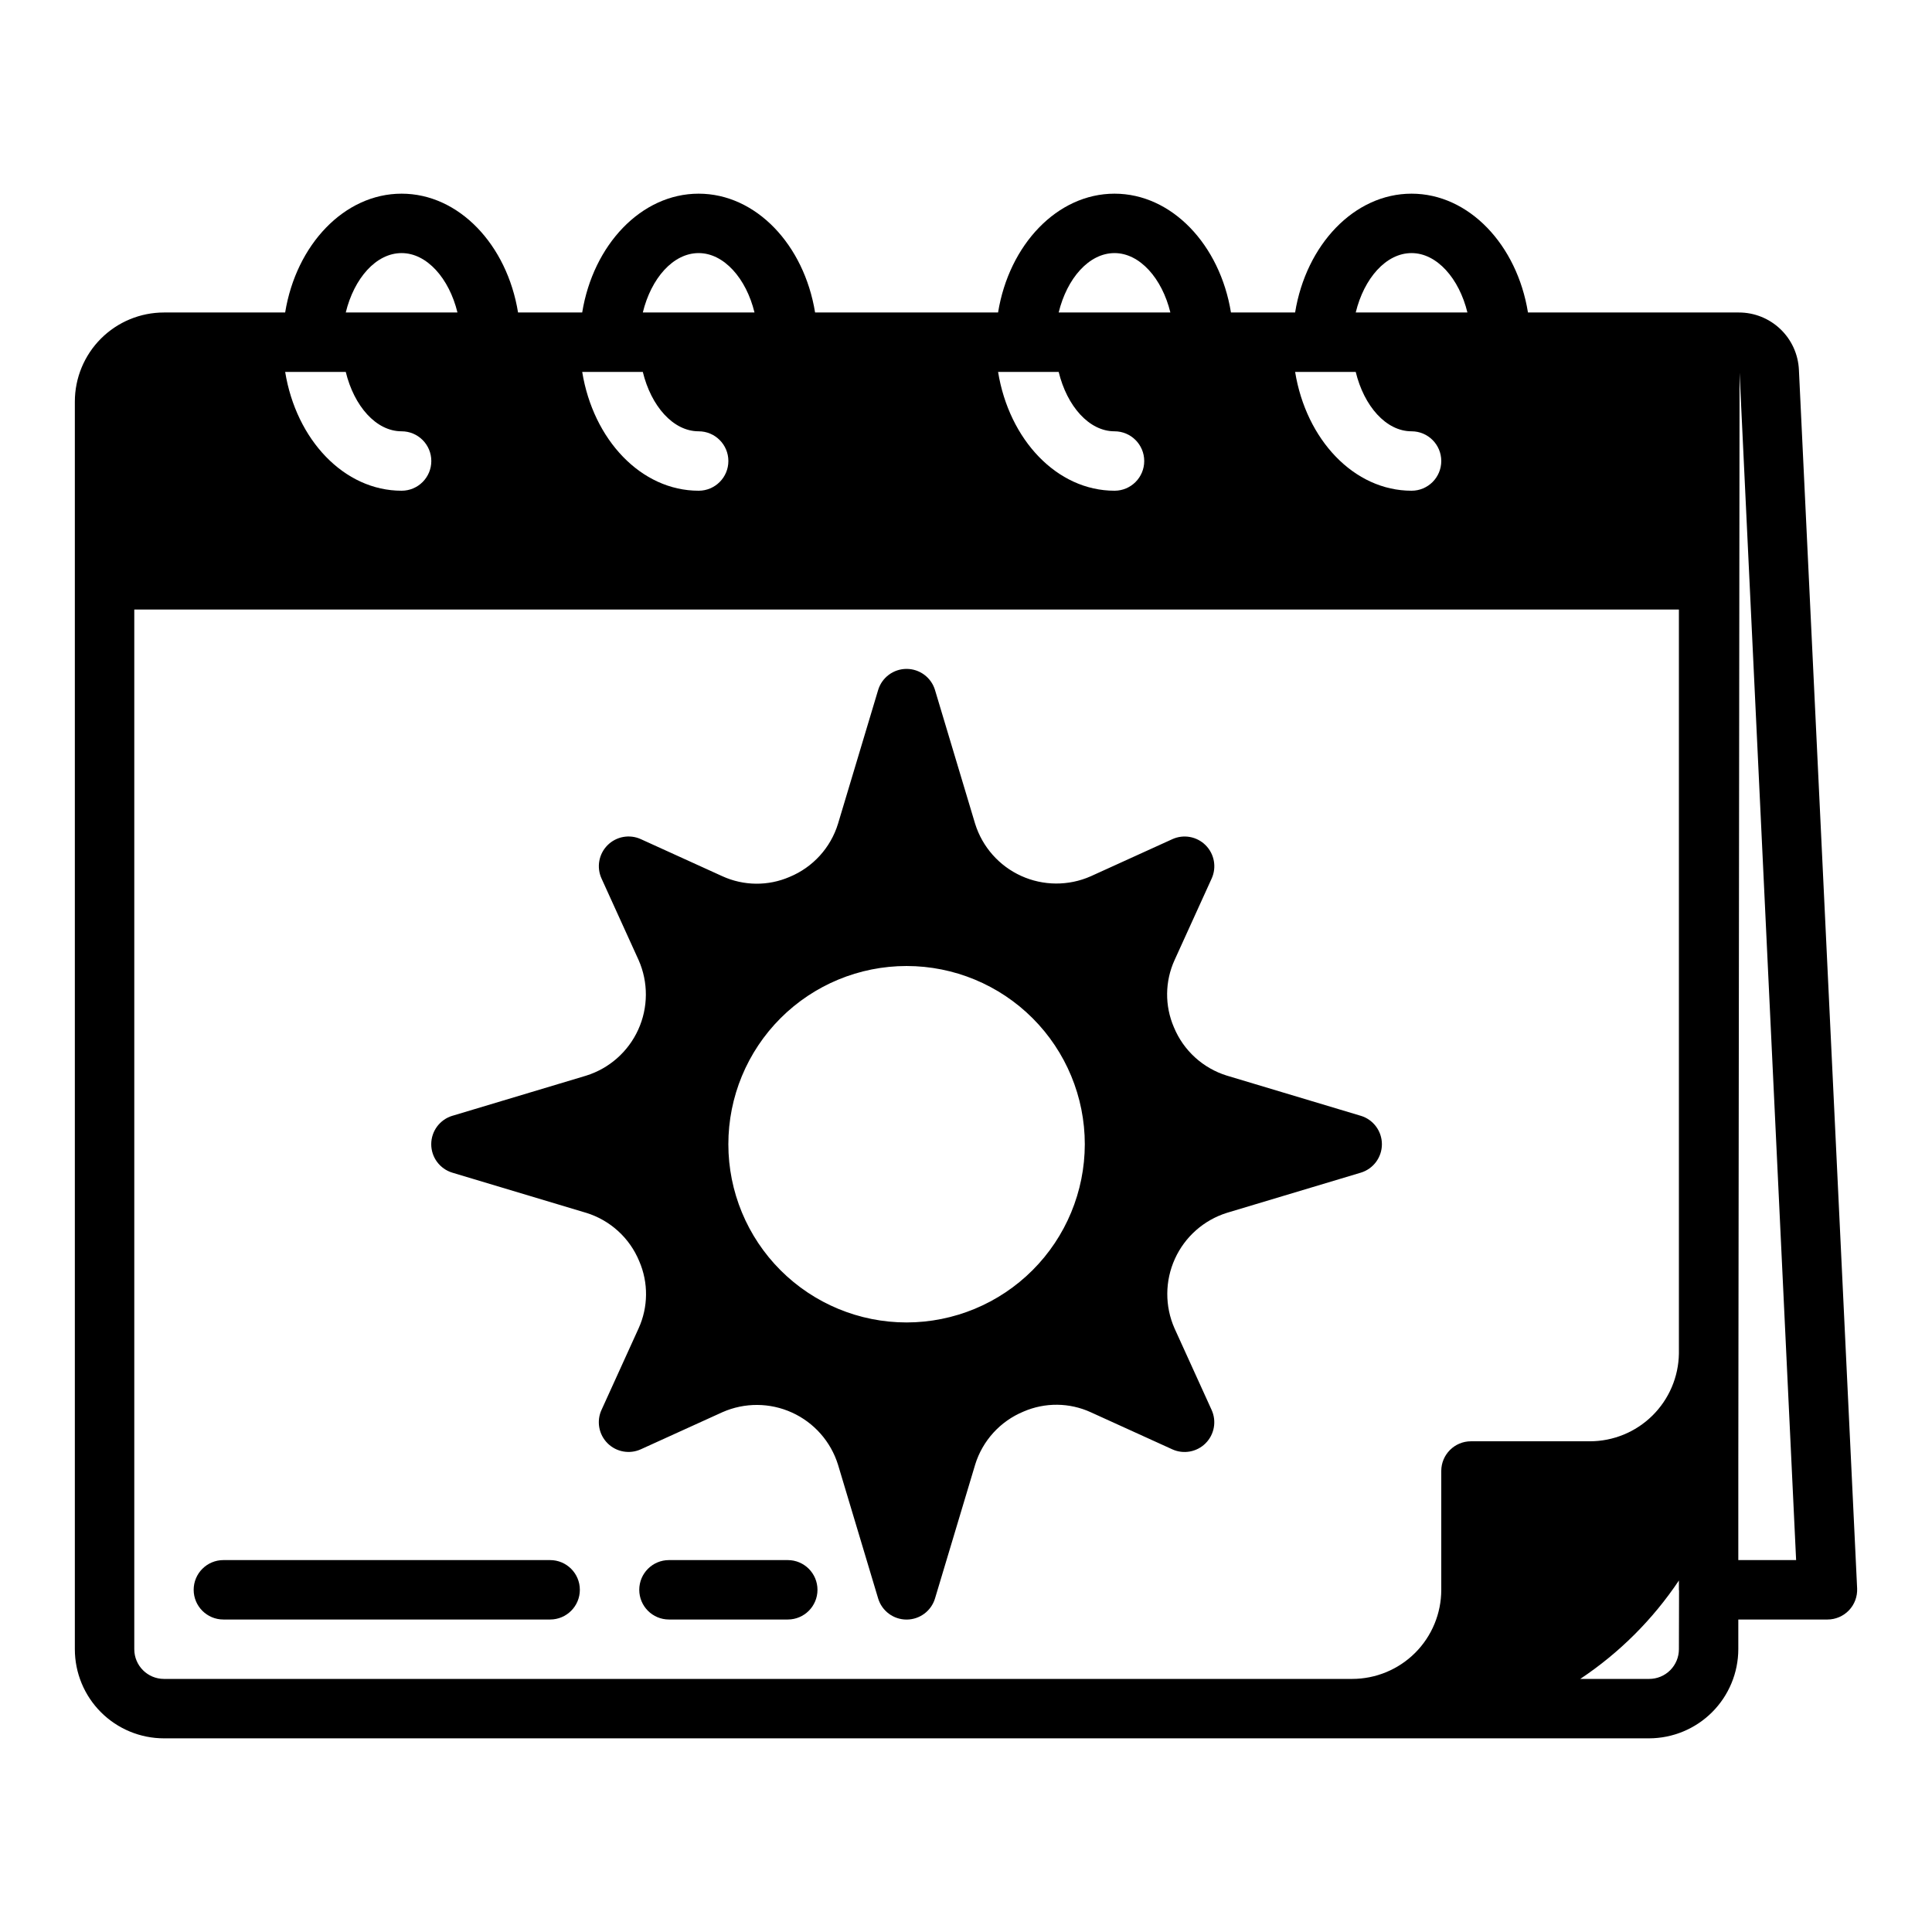
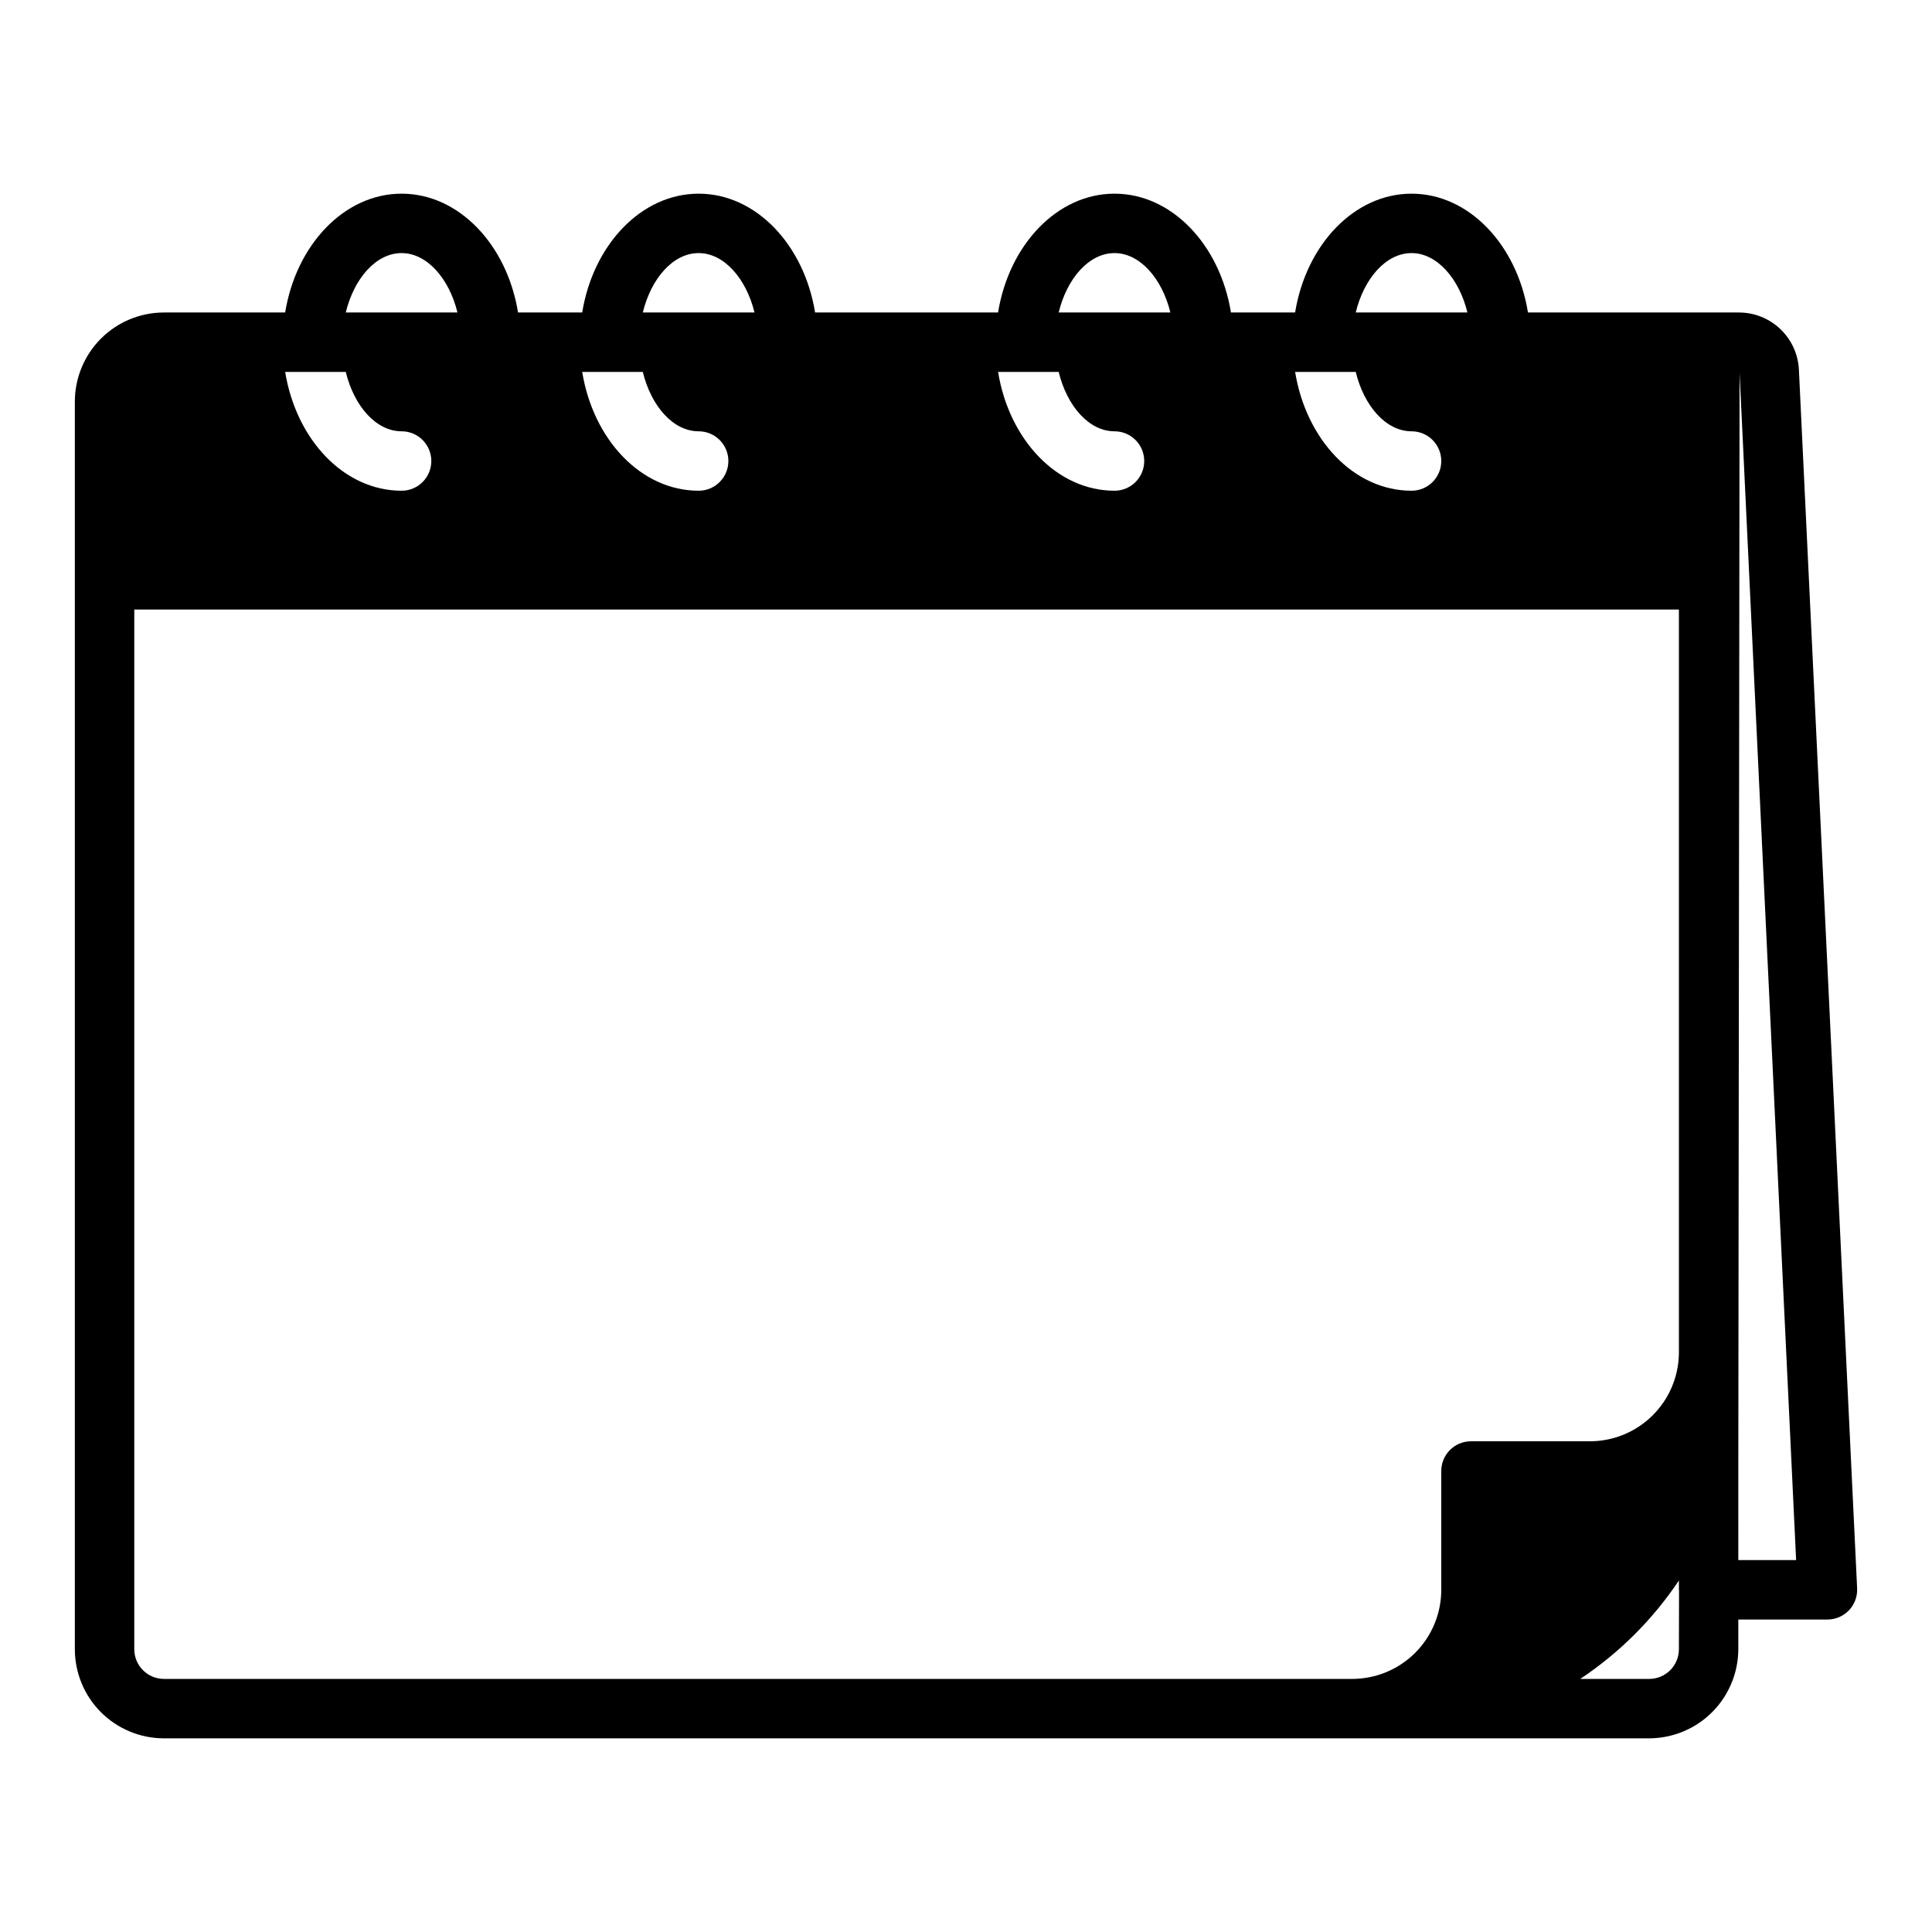
<svg xmlns="http://www.w3.org/2000/svg" fill="#000000" width="800px" height="800px" version="1.1" viewBox="144 144 512 512">
  <g>
    <path d="m620.73 242c-0.188-4.094-1.945-7.957-4.91-10.785-2.961-2.828-6.902-4.406-11-4.402h-55.891c-2.906-17.945-15.656-31.488-30.852-31.488-15.191 0-27.945 13.539-30.859 31.488h-17c-2.914-17.945-15.668-31.488-30.859-31.488s-27.945 13.539-30.859 31.488h-48.492c-2.91-17.945-15.664-31.488-30.859-31.488-15.191 0-27.945 13.539-30.859 31.488h-17c-2.914-17.945-15.664-31.488-30.859-31.488-15.191 0-27.945 13.543-30.859 31.488h-32.117c-6.262 0-12.27 2.488-16.699 6.918-4.43 4.43-6.918 10.438-6.918 16.699v47.043 0.188 0.188 283.21c0 6.266 2.488 12.27 6.918 16.699 4.43 4.43 10.438 6.918 16.699 6.918h393.6c6.258-0.02 12.254-2.512 16.68-6.938s6.918-10.422 6.938-16.68v-7.871h23.617c2.152 0 4.215-0.879 5.703-2.438 1.488-1.559 2.269-3.66 2.168-5.812zm-102.65-30.93c6.691 0 12.594 6.691 14.801 15.742h-29.598c2.203-9.051 8.027-15.742 14.797-15.742zm-14.801 31.488c2.203 9.055 8.031 15.742 14.801 15.742 4.348 0 7.871 3.527 7.871 7.875 0 4.348-3.523 7.871-7.871 7.871-15.273 0-27.945-13.539-30.859-31.488zm-63.918-31.488c6.691 0 12.594 6.691 14.801 15.742h-29.602c2.203-9.051 8.031-15.742 14.801-15.742zm-14.801 31.488c2.203 9.055 8.031 15.742 14.801 15.742 4.348 0 7.871 3.527 7.871 7.875 0 4.348-3.523 7.871-7.871 7.871-15.273 0-27.945-13.539-30.859-31.488zm-95.41-31.488c6.691 0 12.594 6.691 14.801 15.742h-29.598c2.203-9.051 8.027-15.742 14.797-15.742zm-14.801 31.488c2.203 9.055 8.031 15.742 14.801 15.742 4.348 0 7.875 3.527 7.875 7.875 0 4.348-3.527 7.871-7.875 7.871-15.273 0-27.945-13.539-30.859-31.488zm-63.918-31.488c6.691 0 12.594 6.691 14.801 15.742h-29.602c2.207-9.051 8.031-15.742 14.801-15.742zm-14.801 31.488c2.203 9.055 8.031 15.742 14.801 15.742 4.348 0 7.871 3.527 7.871 7.875 0 4.348-3.523 7.871-7.871 7.871-15.273 0-27.945-13.539-30.859-31.488zm290.32 291.27v31.488c0 6.262-2.488 12.27-6.914 16.699-4.43 4.426-10.438 6.914-16.699 6.914h-314.88c-4.348 0-7.871-3.523-7.871-7.871v-275.52h409.34v197.18c-0.098 6.199-2.629 12.109-7.047 16.457-4.418 4.348-10.371 6.785-16.566 6.781h-31.488c-4.348 0-7.875 3.527-7.875 7.875zm62.977 47.23c0 2.09-0.828 4.09-2.305 5.566-1.477 1.477-3.477 2.305-5.566 2.305h-18.27c10.344-6.887 19.23-15.75 26.141-26.078v2.465c0 0.07 0.039 0.125 0.039 0.188zm15.742-23.617 0.004-26.762 0.332-287.92 14.984 314.68z" />
-     <path d="m289.79 557.44h-86.59c-4.348 0-7.875 3.527-7.875 7.875s3.527 7.871 7.875 7.871h86.59c4.348 0 7.875-3.523 7.875-7.871s-3.527-7.875-7.875-7.875z" />
-     <path d="m352.77 557.44h-31.488c-4.348 0-7.871 3.527-7.871 7.875s3.523 7.871 7.871 7.871h31.488c4.348 0 7.871-3.523 7.871-7.871s-3.523-7.875-7.871-7.875z" />
-     <path d="m504.59 439.69-35.426-10.629 0.004 0.004c-6.367-1.961-11.527-6.664-14.07-12.824-2.461-5.695-2.398-12.168 0.176-17.812l9.824-21.602c1.363-2.992 0.727-6.512-1.598-8.836-2.32-2.324-5.844-2.961-8.836-1.594l-21.605 9.824c-5.879 2.598-12.586 2.562-18.438-0.098-5.852-2.656-10.289-7.688-12.203-13.82l-10.629-35.426h0.004c-1-3.332-4.062-5.613-7.543-5.613-3.477 0-6.543 2.281-7.539 5.613l-10.629 35.426c-1.957 6.371-6.66 11.535-12.824 14.082-5.695 2.469-12.168 2.402-17.812-0.172l-21.602-9.824c-2.988-1.367-6.512-0.73-8.836 1.594s-2.961 5.844-1.594 8.836l9.824 21.609c2.598 5.875 2.562 12.586-0.098 18.434-2.656 5.852-7.684 10.293-13.82 12.203l-35.426 10.629v-0.004c-3.332 1-5.613 4.066-5.613 7.543 0 3.477 2.281 6.543 5.613 7.543l35.426 10.629v-0.004c6.371 1.957 11.539 6.66 14.082 12.824 2.465 5.695 2.402 12.168-0.172 17.816l-9.824 21.602v-0.004c-1.367 2.992-0.73 6.512 1.594 8.836 2.324 2.324 5.848 2.961 8.836 1.598l21.609-9.824c5.879-2.598 12.586-2.566 18.438 0.094 5.848 2.656 10.289 7.688 12.199 13.82l10.629 35.426c0.996 3.332 4.062 5.613 7.539 5.613 3.481 0 6.543-2.281 7.543-5.613l10.629-35.426h-0.004c1.961-6.371 6.664-11.535 12.824-14.082 5.695-2.469 12.172-2.406 17.816 0.176l21.602 9.824h-0.004c2.992 1.363 6.516 0.727 8.836-1.598 2.324-2.324 2.961-5.844 1.598-8.836l-9.824-21.605c-2.598-5.879-2.562-12.586 0.094-18.438 2.656-5.852 7.688-10.293 13.824-12.203l35.426-10.629-0.004 0.004c3.332-1 5.613-4.066 5.613-7.543 0-3.477-2.281-6.543-5.613-7.543zm-120.34 54.773c-12.527 0-24.539-4.973-33.398-13.832-8.855-8.859-13.832-20.871-13.832-33.398 0-12.527 4.977-24.539 13.832-33.398 8.859-8.855 20.871-13.832 33.398-13.832s24.539 4.977 33.398 13.832c8.859 8.859 13.836 20.871 13.836 33.398-0.016 12.523-4.996 24.531-13.848 33.383-8.855 8.855-20.863 13.836-33.387 13.848z" />
  </g>
</svg>